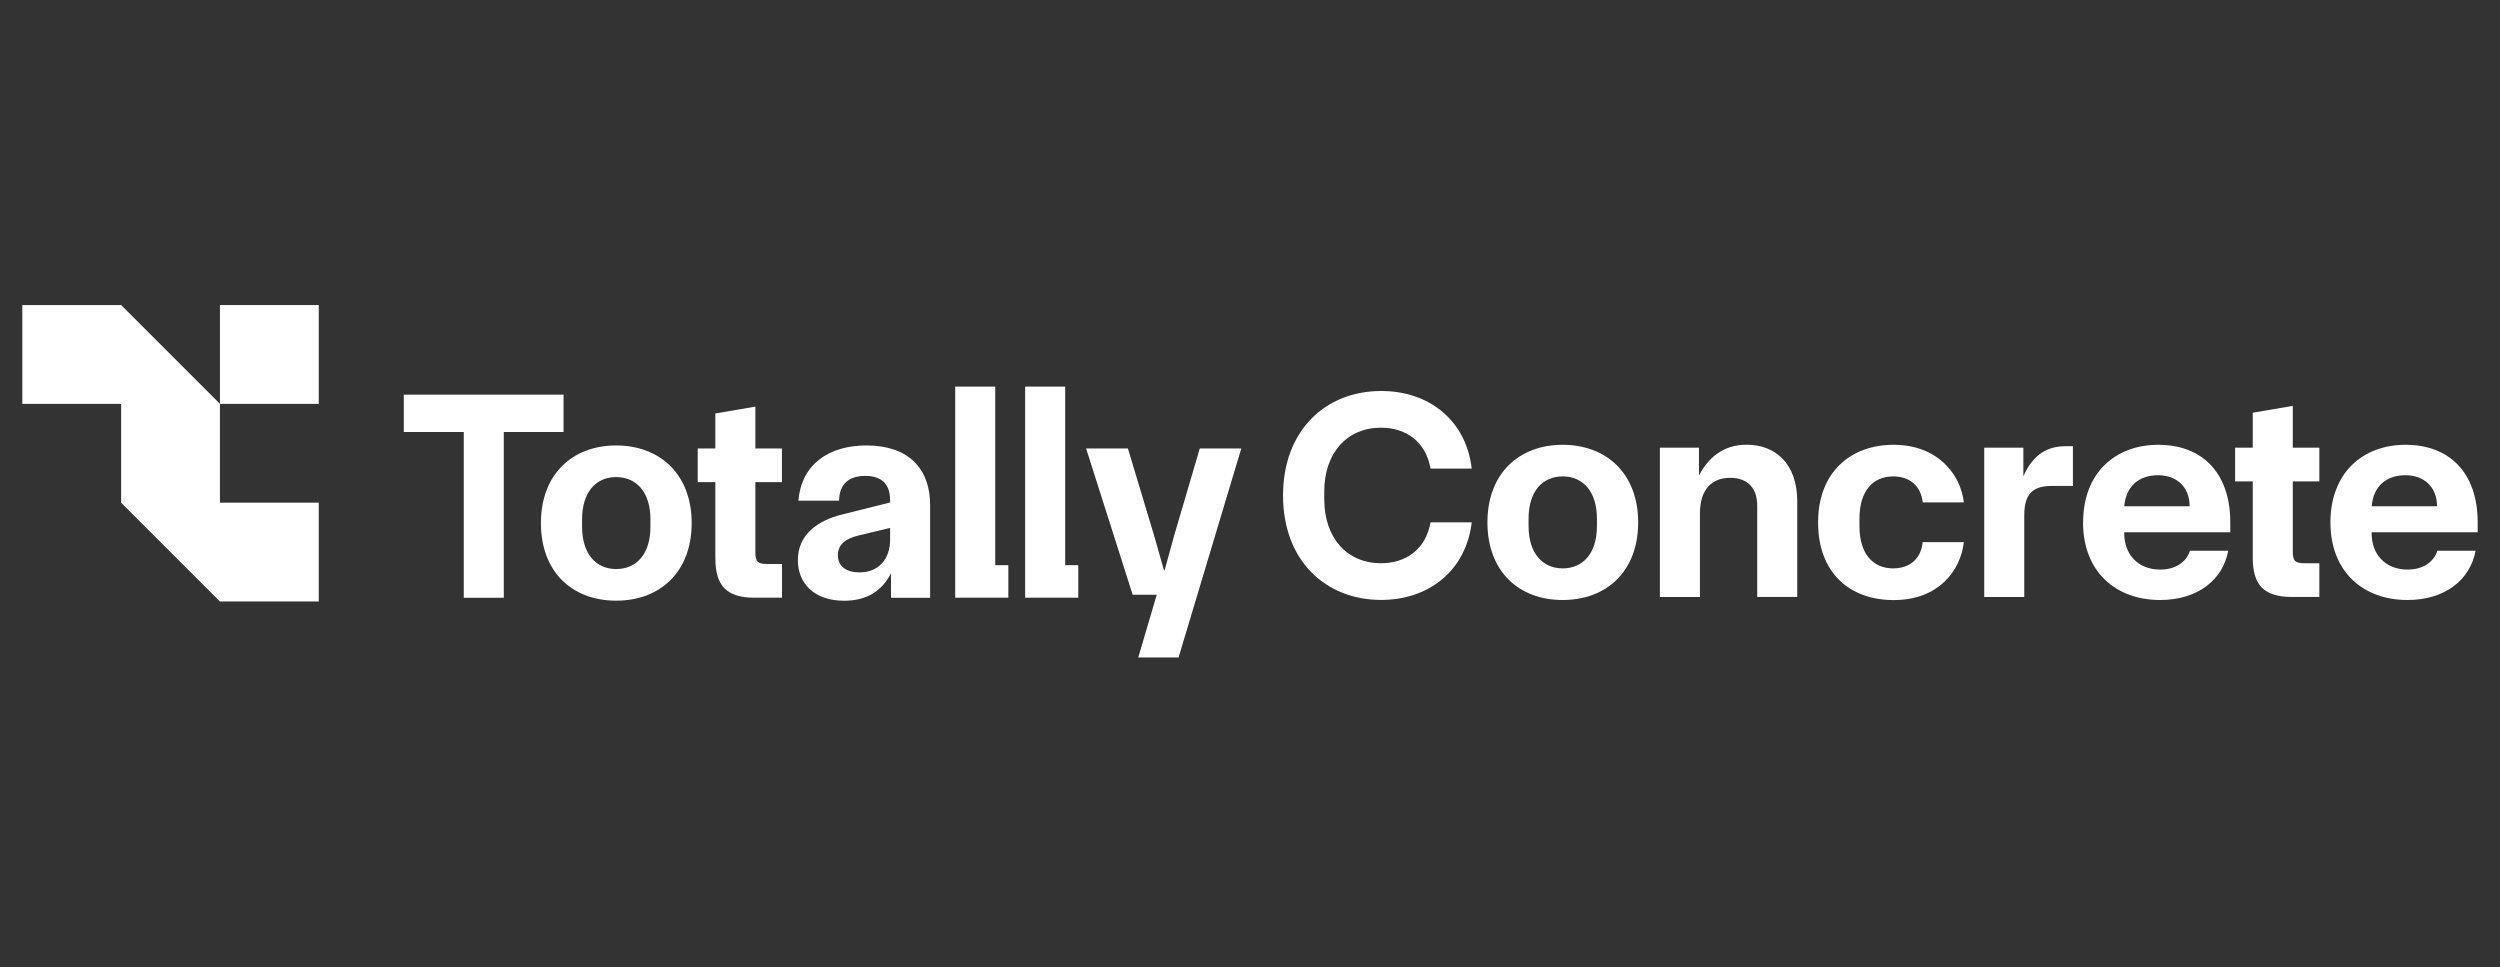
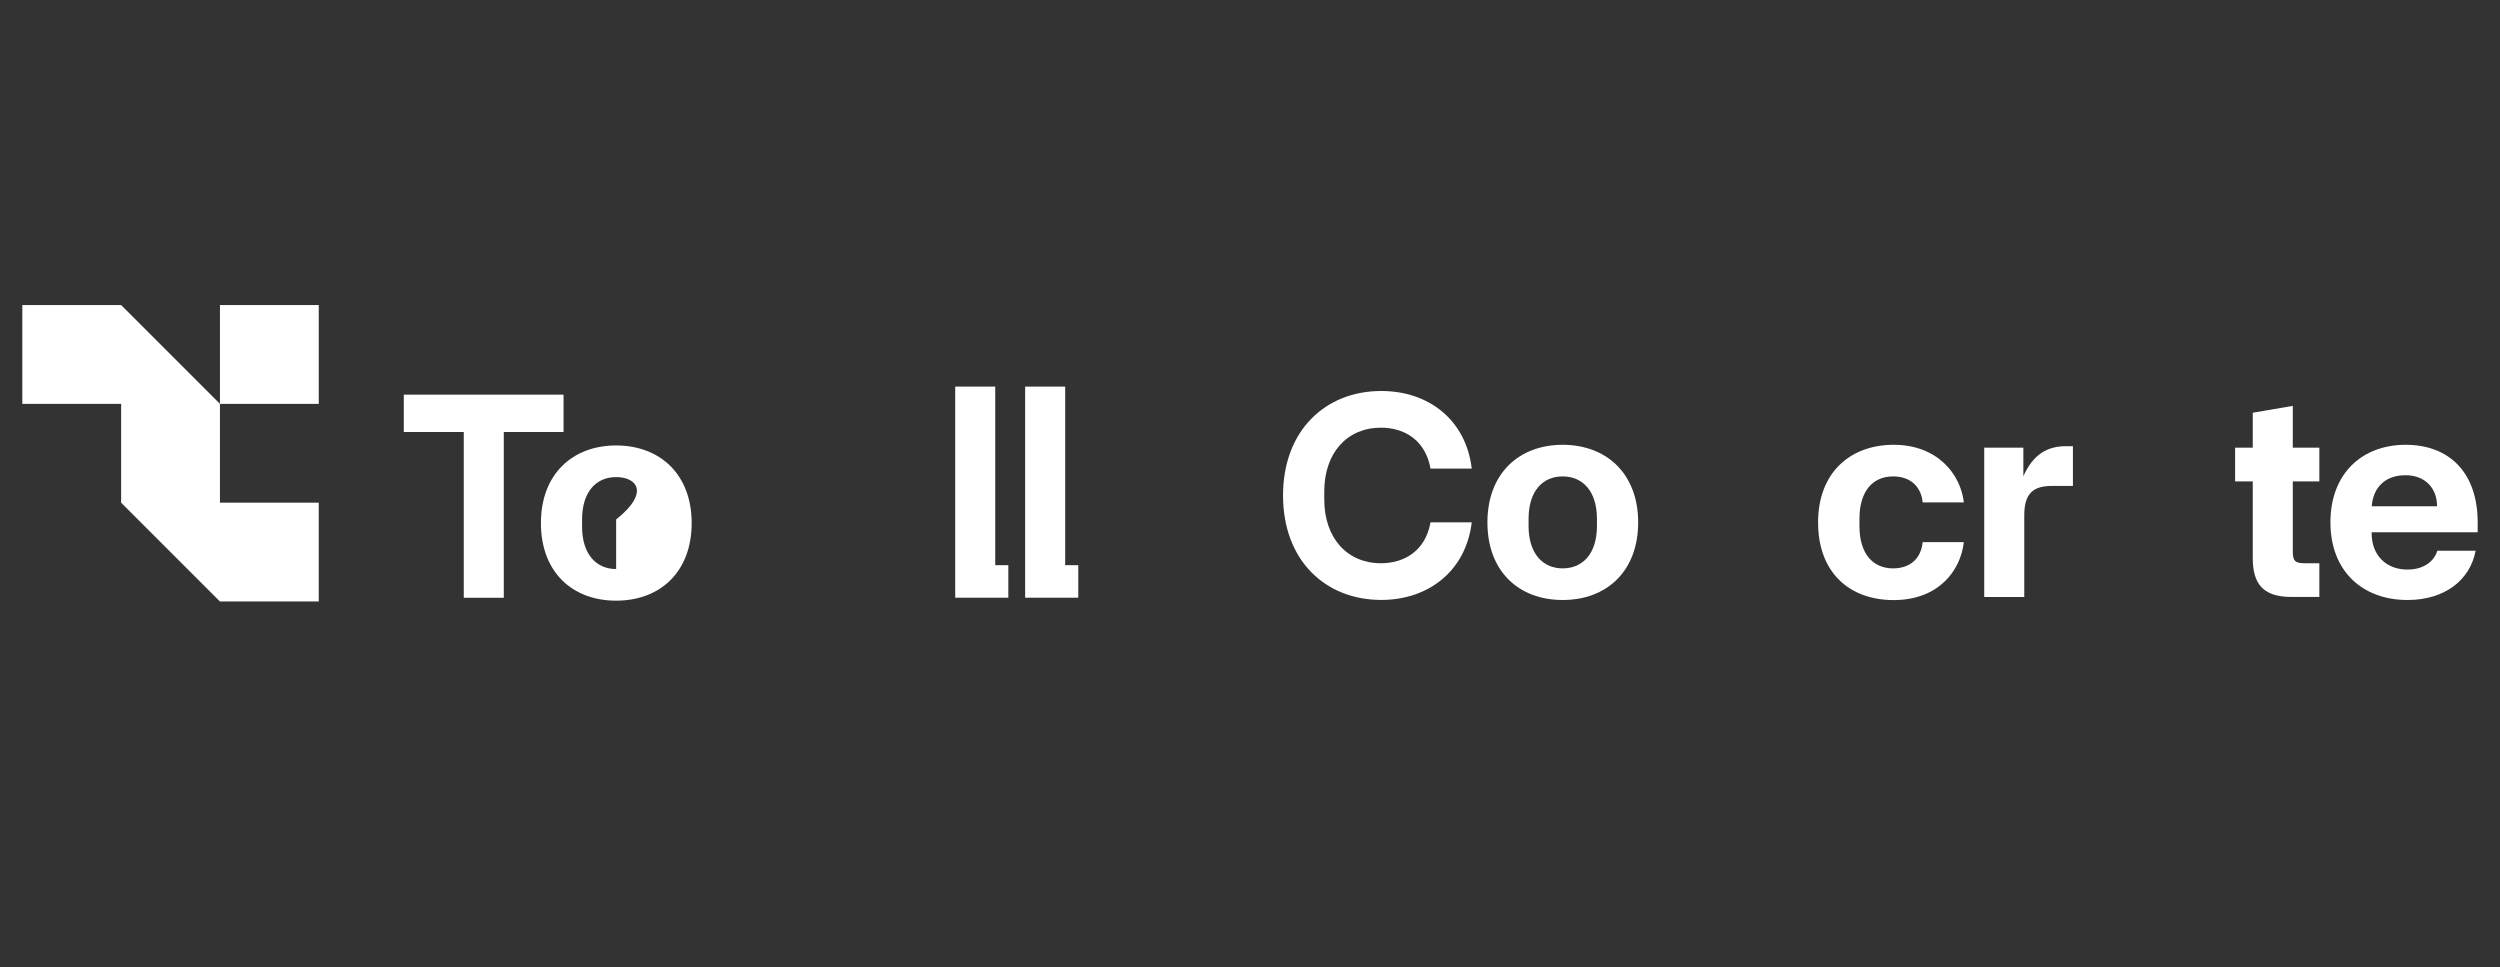
<svg xmlns="http://www.w3.org/2000/svg" width="336" height="130" viewBox="0 0 336 130" fill="none">
  <rect x="0" y="0" width="336" height="130" fill="#333333" stroke="none" />
  <g clip-path="url(#clip0_2_33)">
    <path d="M42.84 67.56V80.84H29.56L16.28 67.56V54.28H3V41H16.28L29.56 54.28V67.56H42.84Z" fill="white" />
    <path d="M42.84 41H29.56V54.28H42.84V41Z" fill="white" />
    <path d="M62.34 58.06H54.27V53.04H75.74V58.06H67.71V80.34H62.33V58.06H62.34Z" fill="white" />
-     <path d="M72.7 70.3C72.7 63.72 76.95 59.87 82.81 59.87C88.67 59.87 92.96 63.72 92.96 70.3C92.96 76.88 88.71 80.73 82.81 80.73C76.91 80.73 72.7 76.88 72.7 70.3ZM82.81 76.48C85.54 76.48 87.42 74.47 87.42 70.78V69.82C87.42 66.13 85.53 64.12 82.81 64.12C80.09 64.12 78.23 66.13 78.23 69.82V70.78C78.23 74.47 80.12 76.48 82.81 76.48Z" fill="white" />
-     <path d="M96.14 75.08V64.8H93.77V60.27H96.14V55.57L101.52 54.65V60.27H105.09V64.8H101.52V74.19C101.52 75.52 101.84 75.8 103.17 75.8H105.1V80.33H101.37C97.52 80.33 96.15 78.57 96.15 75.07L96.14 75.08Z" fill="white" />
-     <path d="M107.23 75.28C107.23 71.83 109.92 69.98 113.05 69.18L119.63 67.53V67.25C119.63 64.92 118.35 63.96 116.3 63.96C114.09 63.96 112.81 65.04 112.77 67.29H107.31C107.71 62.35 111.45 59.87 116.46 59.87C121.96 59.87 125.01 62.84 125.01 67.9V80.34H119.75V77.05C118.54 79.42 116.5 80.74 113.45 80.74C109.35 80.74 107.23 78.33 107.23 75.28ZM115.49 76.93C118.06 76.93 119.63 75.2 119.63 72.51V70.95L115.3 71.99C113.45 72.43 112.61 73.35 112.61 74.6C112.61 76.13 113.77 76.93 115.5 76.93H115.49Z" fill="white" />
+     <path d="M72.7 70.3C72.7 63.72 76.95 59.87 82.81 59.87C88.67 59.87 92.96 63.72 92.96 70.3C92.96 76.88 88.71 80.73 82.81 80.73C76.91 80.73 72.7 76.88 72.7 70.3ZM82.81 76.48V69.82C87.42 66.13 85.53 64.12 82.81 64.12C80.09 64.12 78.23 66.13 78.23 69.82V70.78C78.23 74.47 80.12 76.48 82.81 76.48Z" fill="white" />
    <path d="M128.38 51.96H133.76V75.96H135.52V80.33H128.38V51.95V51.96Z" fill="white" />
    <path d="M137.78 51.96H143.16V75.96H144.92V80.33H137.78V51.95V51.96Z" fill="white" />
-     <path d="M155.48 79.93H152.23L145.97 60.27H151.59L155.08 71.87L156.44 76.65H156.52L157.84 71.87L161.25 60.27H166.83L158.4 88.36H152.98L155.47 79.93H155.48Z" fill="white" />
    <path d="M172.44 66.6C172.44 57.85 178.14 52.55 185.64 52.55C192.06 52.55 197.04 56.48 197.8 62.98H192.26C191.62 59.29 188.89 57.48 185.6 57.48C181.06 57.48 177.98 60.85 177.98 66.07V67.11C177.98 72.33 181.07 75.7 185.6 75.7C188.89 75.7 191.62 73.89 192.26 70.2H197.8C197.04 76.66 192.06 80.63 185.64 80.63C178.13 80.63 172.44 75.33 172.44 66.58V66.6Z" fill="white" />
    <path d="M199.91 70.21C199.91 63.63 204.16 59.78 210.02 59.78C215.88 59.78 220.17 63.63 220.17 70.21C220.17 76.79 215.92 80.64 210.02 80.64C204.12 80.64 199.91 76.79 199.91 70.21ZM210.02 76.39C212.75 76.39 214.63 74.38 214.63 70.69V69.73C214.63 66.04 212.74 64.03 210.02 64.03C207.3 64.03 205.44 66.04 205.44 69.73V70.69C205.44 74.38 207.33 76.39 210.02 76.39Z" fill="white" />
-     <path d="M223.08 60.17H228.34V63.9C229.55 61.61 231.51 59.77 234.76 59.77C238.53 59.77 241.55 62.22 241.55 67.39V80.23H236.17V67.99C236.17 65.54 234.85 64.22 232.52 64.22C230.19 64.22 228.47 65.66 228.47 69V80.24H223.09V60.17H223.08Z" fill="white" />
    <path d="M244.35 70.21C244.35 63.51 248.68 59.78 254.51 59.78C260.34 59.78 263.5 63.67 263.94 67.52H258.41C258.17 65.23 256.6 64.03 254.44 64.03C251.67 64.03 249.91 66.04 249.91 69.73V70.69C249.91 74.38 251.67 76.39 254.44 76.39C256.61 76.39 258.17 75.18 258.41 72.86H263.94C263.5 76.75 260.49 80.65 254.51 80.65C248.53 80.65 244.35 76.92 244.35 70.22V70.21Z" fill="white" />
    <path d="M266.68 60.17H271.94V64.02C273.26 61.01 275.23 59.97 277.64 59.97H278.6V65.31H275.79C273.3 65.31 272.06 66.27 272.06 69.28V80.24H266.68V60.17Z" fill="white" />
-     <path d="M279.97 70.21C279.97 63.63 284.22 59.78 290.08 59.78C295.94 59.78 299.75 63.51 299.75 70.21V71.54H285.5V71.7C285.5 74.51 287.35 76.55 290.32 76.55C292.53 76.55 293.89 75.43 294.33 74.02H299.47C298.75 77.95 295.34 80.64 290.32 80.64C284.3 80.64 279.96 76.79 279.96 70.21H279.97ZM294.29 68.04C294.29 65.59 292.68 63.87 290.04 63.87C287.4 63.87 285.71 65.43 285.5 68.04H294.29Z" fill="white" />
    <path d="M302.77 74.98V64.7H300.4V60.17H302.77V55.47L308.15 54.55V60.17H311.72V64.7H308.15V74.09C308.15 75.42 308.47 75.7 309.79 75.7H311.72V80.23H307.99C304.14 80.23 302.77 78.47 302.77 74.97V74.98Z" fill="white" />
    <path d="M313.21 70.21C313.21 63.63 317.47 59.78 323.32 59.78C329.17 59.78 333 63.51 333 70.21V71.54H318.75V71.7C318.75 74.51 320.59 76.55 323.57 76.55C325.78 76.55 327.14 75.43 327.58 74.02H332.72C331.99 77.95 328.58 80.64 323.57 80.64C317.55 80.64 313.21 76.79 313.21 70.21ZM327.54 68.04C327.54 65.59 325.93 63.87 323.29 63.87C320.65 63.87 318.96 65.43 318.76 68.04H327.55H327.54Z" fill="white" />
  </g>
  <defs>
    <clipPath id="clip0_2_33">
      <rect width="336" height="130" fill="white" />
    </clipPath>
  </defs>
</svg>